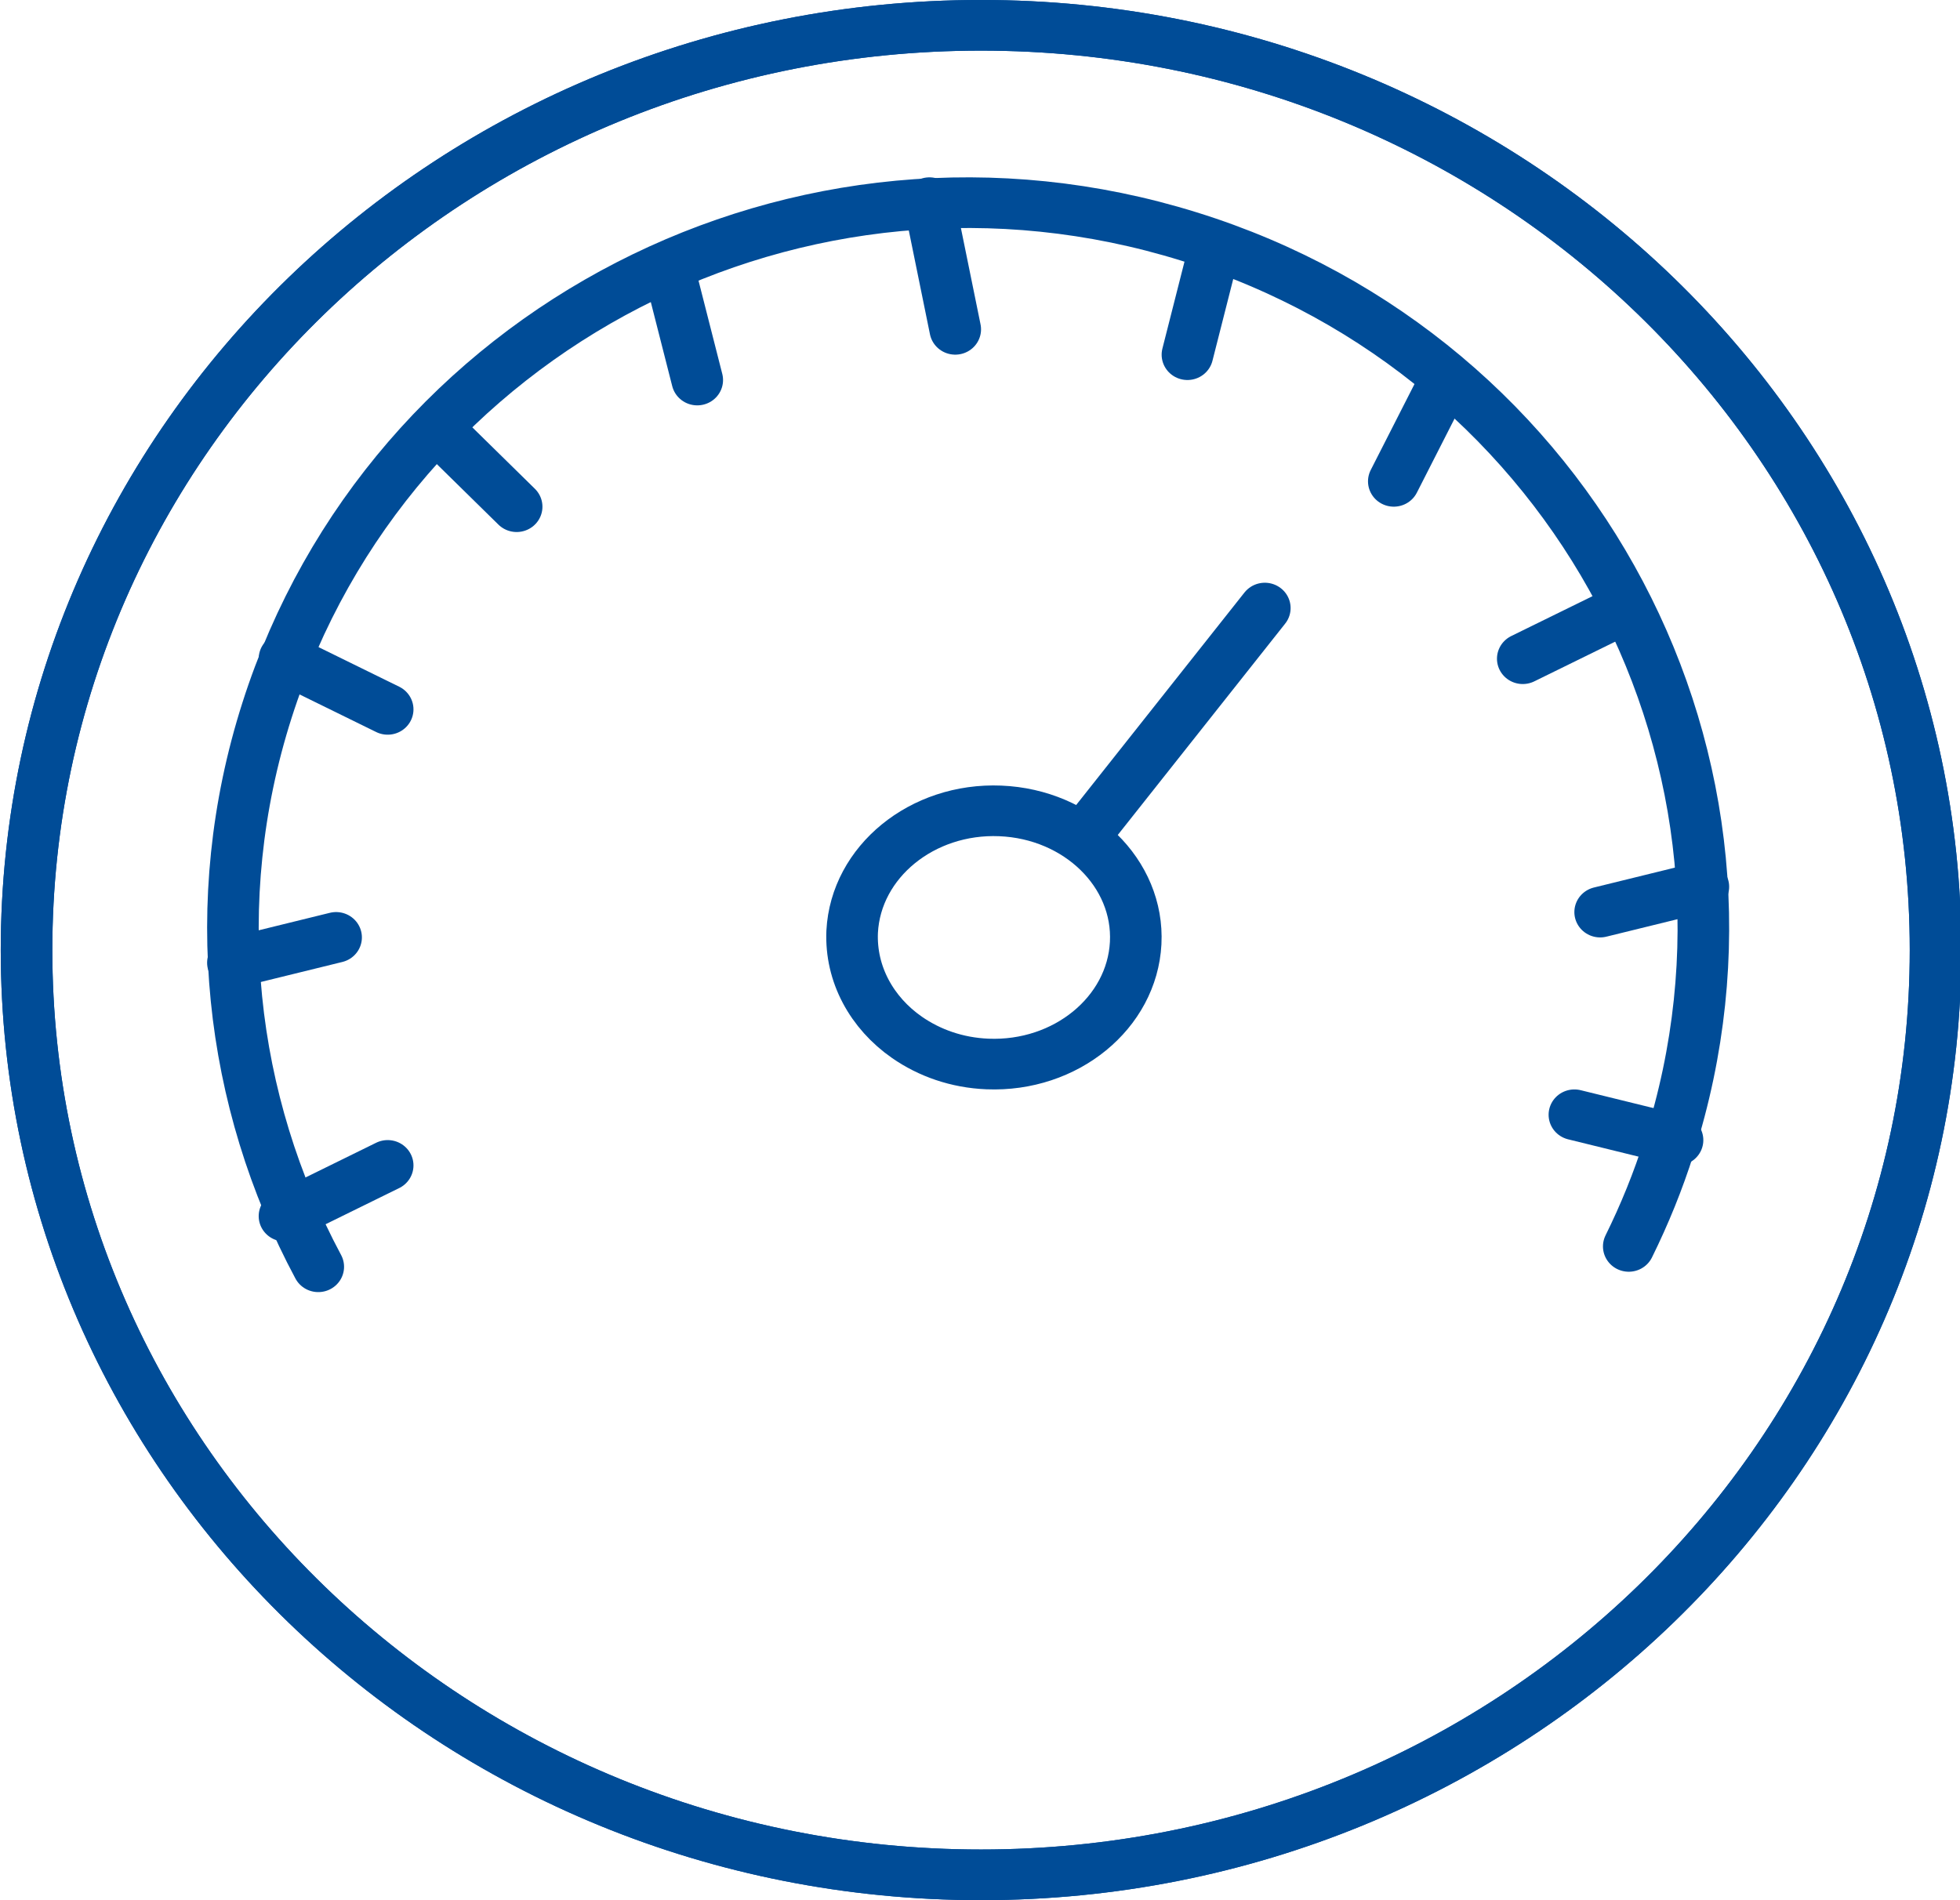
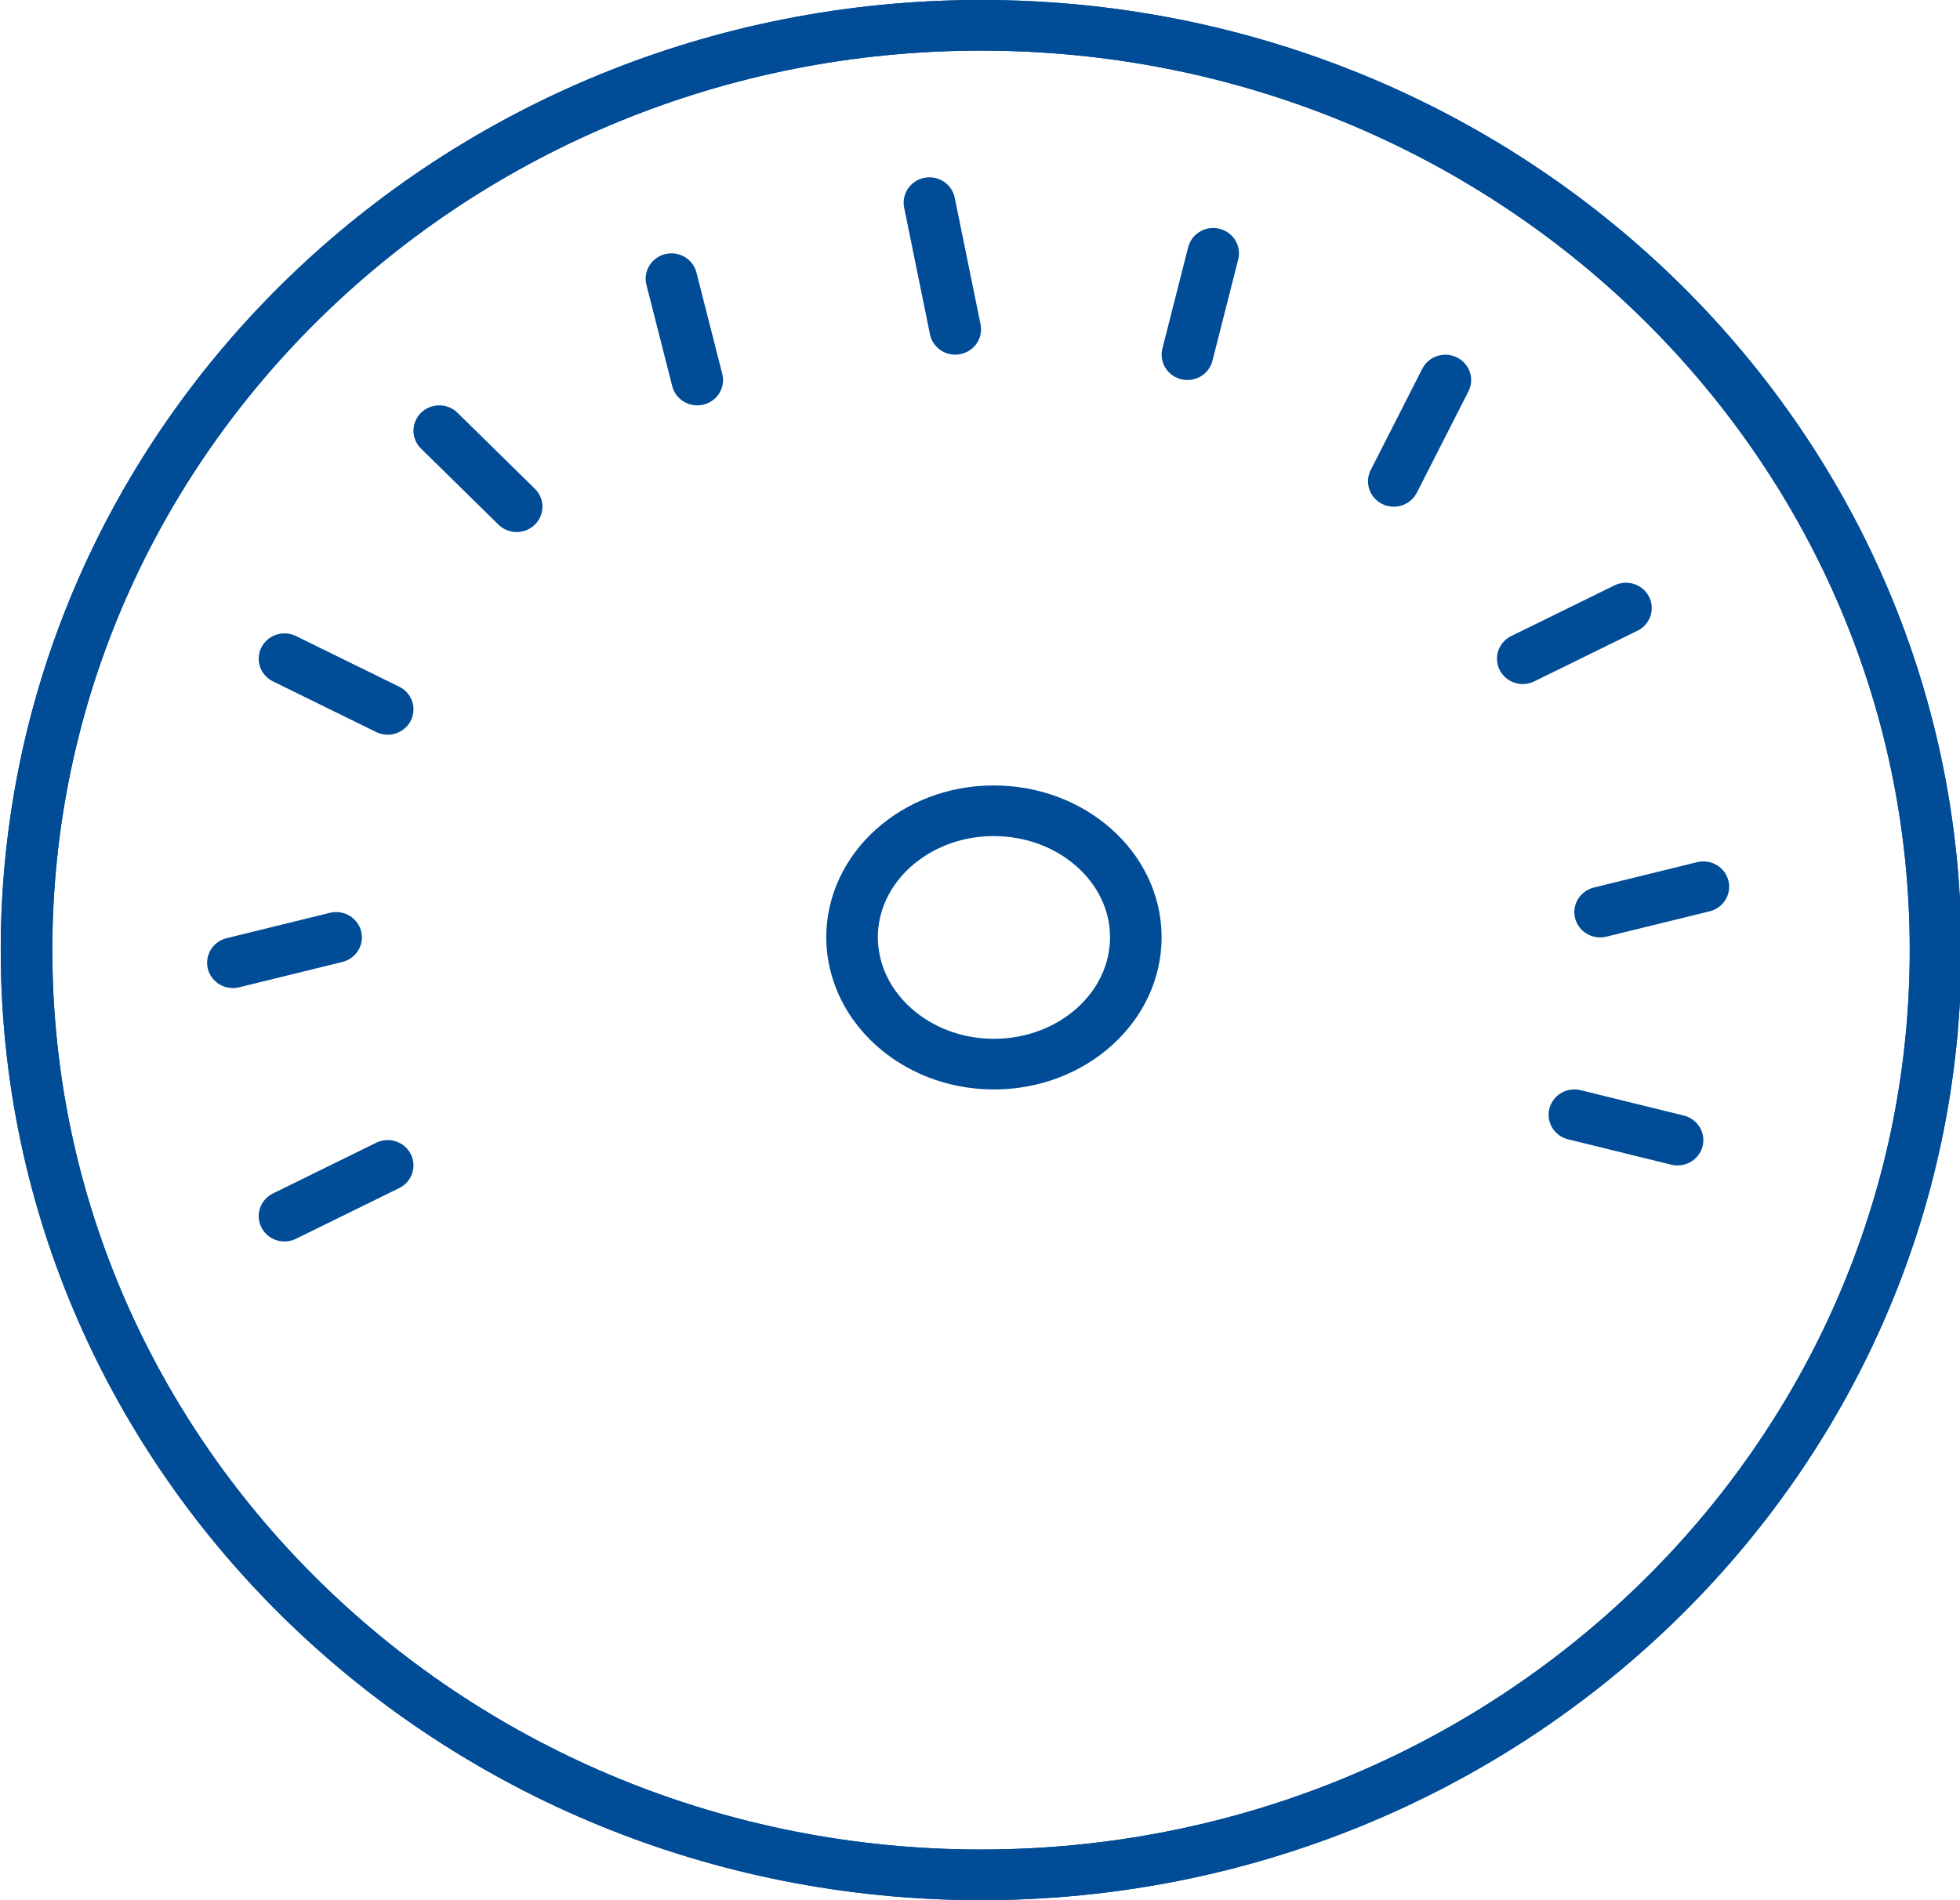
<svg xmlns="http://www.w3.org/2000/svg" width="33" height="32" xml:space="preserve" overflow="hidden">
  <g transform="translate(-351 -108)">
    <path d="M69.12 155.947C69.12 164.547 62.052 171.52 53.333 171.52 44.614 171.52 37.547 164.547 37.547 155.947 37.547 147.346 44.614 140.373 53.333 140.373 62.052 140.373 69.12 147.346 69.12 155.947Z" stroke="#004C97" stroke-width="0.853" stroke-linecap="round" stroke-linejoin="round" stroke-miterlimit="10" fill="none" fill-rule="evenodd" transform="matrix(1.018 0 0 1 313.224 -31.947)" />
    <path d="M69.12 155.947C69.12 164.547 62.052 171.52 53.333 171.52 44.614 171.52 37.547 164.547 37.547 155.947 37.547 147.346 44.614 140.373 53.333 140.373 62.052 140.373 69.12 147.346 69.12 155.947Z" stroke="#004C97" stroke-width="0.853" stroke-linecap="round" stroke-linejoin="round" stroke-miterlimit="10" fill="none" fill-rule="evenodd" transform="matrix(1.018 0 0 1 313.224 -31.947)" />
    <path d="M41.813 160.427 43.52 159.573" stroke="#004C97" stroke-width="0.853" stroke-linecap="round" stroke-linejoin="round" stroke-miterlimit="10" fill="none" fill-rule="evenodd" transform="matrix(1.018 0 0 1 313.224 -31.947)" />
    <path d="M40.96 156.16 42.667 155.733" stroke="#004C97" stroke-width="0.853" stroke-linecap="round" stroke-linejoin="round" stroke-miterlimit="10" fill="none" fill-rule="evenodd" transform="matrix(1.018 0 0 1 313.224 -31.947)" />
-     <path d="M42.372 161.28C40.908 158.496 40.509 155.145 41.524 151.909 43.54 145.475 50.363 141.897 56.773 143.93 63.176 145.956 66.736 152.813 64.713 159.254 64.532 159.837 64.307 160.399 64.046 160.937" stroke="#004C97" stroke-width="0.853" stroke-linecap="round" stroke-linejoin="round" stroke-miterlimit="10" fill="none" fill-rule="evenodd" transform="matrix(1.018 0 0 1 313.224 -31.947)" />
    <path d="M41.813 151.04 43.52 151.893" stroke="#004C97" stroke-width="0.853" stroke-linecap="round" stroke-linejoin="round" stroke-miterlimit="10" fill="none" fill-rule="evenodd" transform="matrix(1.018 0 0 1 313.224 -31.947)" />
    <path d="M44.373 147.2 45.653 148.48" stroke="#004C97" stroke-width="0.853" stroke-linecap="round" stroke-linejoin="round" stroke-miterlimit="10" fill="none" fill-rule="evenodd" transform="matrix(1.018 0 0 1 313.224 -31.947)" />
    <path d="M48.213 144.64 48.64 146.347" stroke="#004C97" stroke-width="0.853" stroke-linecap="round" stroke-linejoin="round" stroke-miterlimit="10" fill="none" fill-rule="evenodd" transform="matrix(1.018 0 0 1 313.224 -31.947)" />
    <path d="M52.48 143.36 52.907 145.493" stroke="#004C97" stroke-width="0.853" stroke-linecap="round" stroke-linejoin="round" stroke-miterlimit="10" fill="none" fill-rule="evenodd" transform="matrix(1.018 0 0 1 313.224 -31.947)" />
    <path d="M57.173 144.213 56.747 145.92" stroke="#004C97" stroke-width="0.853" stroke-linecap="round" stroke-linejoin="round" stroke-miterlimit="10" fill="none" fill-rule="evenodd" transform="matrix(1.018 0 0 1 313.224 -31.947)" />
    <path d="M61.013 146.347 60.16 148.053" stroke="#004C97" stroke-width="0.853" stroke-linecap="round" stroke-linejoin="round" stroke-miterlimit="10" fill="none" fill-rule="evenodd" transform="matrix(1.018 0 0 1 313.224 -31.947)" />
    <path d="M64 150.187 62.293 151.04" stroke="#004C97" stroke-width="0.853" stroke-linecap="round" stroke-linejoin="round" stroke-miterlimit="10" fill="none" fill-rule="evenodd" transform="matrix(1.018 0 0 1 313.224 -31.947)" />
    <path d="M65.28 154.88 63.573 155.307" stroke="#004C97" stroke-width="0.853" stroke-linecap="round" stroke-linejoin="round" stroke-miterlimit="10" fill="none" fill-rule="evenodd" transform="matrix(1.018 0 0 1 313.224 -31.947)" />
    <path d="M64.853 159.147 63.147 158.72" stroke="#004C97" stroke-width="0.853" stroke-linecap="round" stroke-linejoin="round" stroke-miterlimit="10" fill="none" fill-rule="evenodd" transform="matrix(1.018 0 0 1 313.224 -31.947)" />
    <path d="M51.202 155.637C51.262 154.461 52.359 153.548 53.652 153.603 54.945 153.657 55.951 154.654 55.891 155.83 55.83 157.005 54.734 157.919 53.44 157.865 52.934 157.844 52.48 157.679 52.109 157.417 51.527 157.005 51.171 156.352 51.202 155.637Z" stroke="#004C97" stroke-width="0.853" stroke-linecap="round" stroke-linejoin="round" stroke-miterlimit="10" fill="none" fill-rule="evenodd" transform="matrix(1.018 0 0 1 313.224 -31.947)" />
-     <path d="M55.04 154.027 58.027 150.187" stroke="#004C97" stroke-width="0.853" stroke-linecap="round" stroke-linejoin="round" stroke-miterlimit="10" fill="none" fill-rule="evenodd" transform="matrix(1.018 0 0 1 313.224 -31.947)" />
  </g>
</svg>